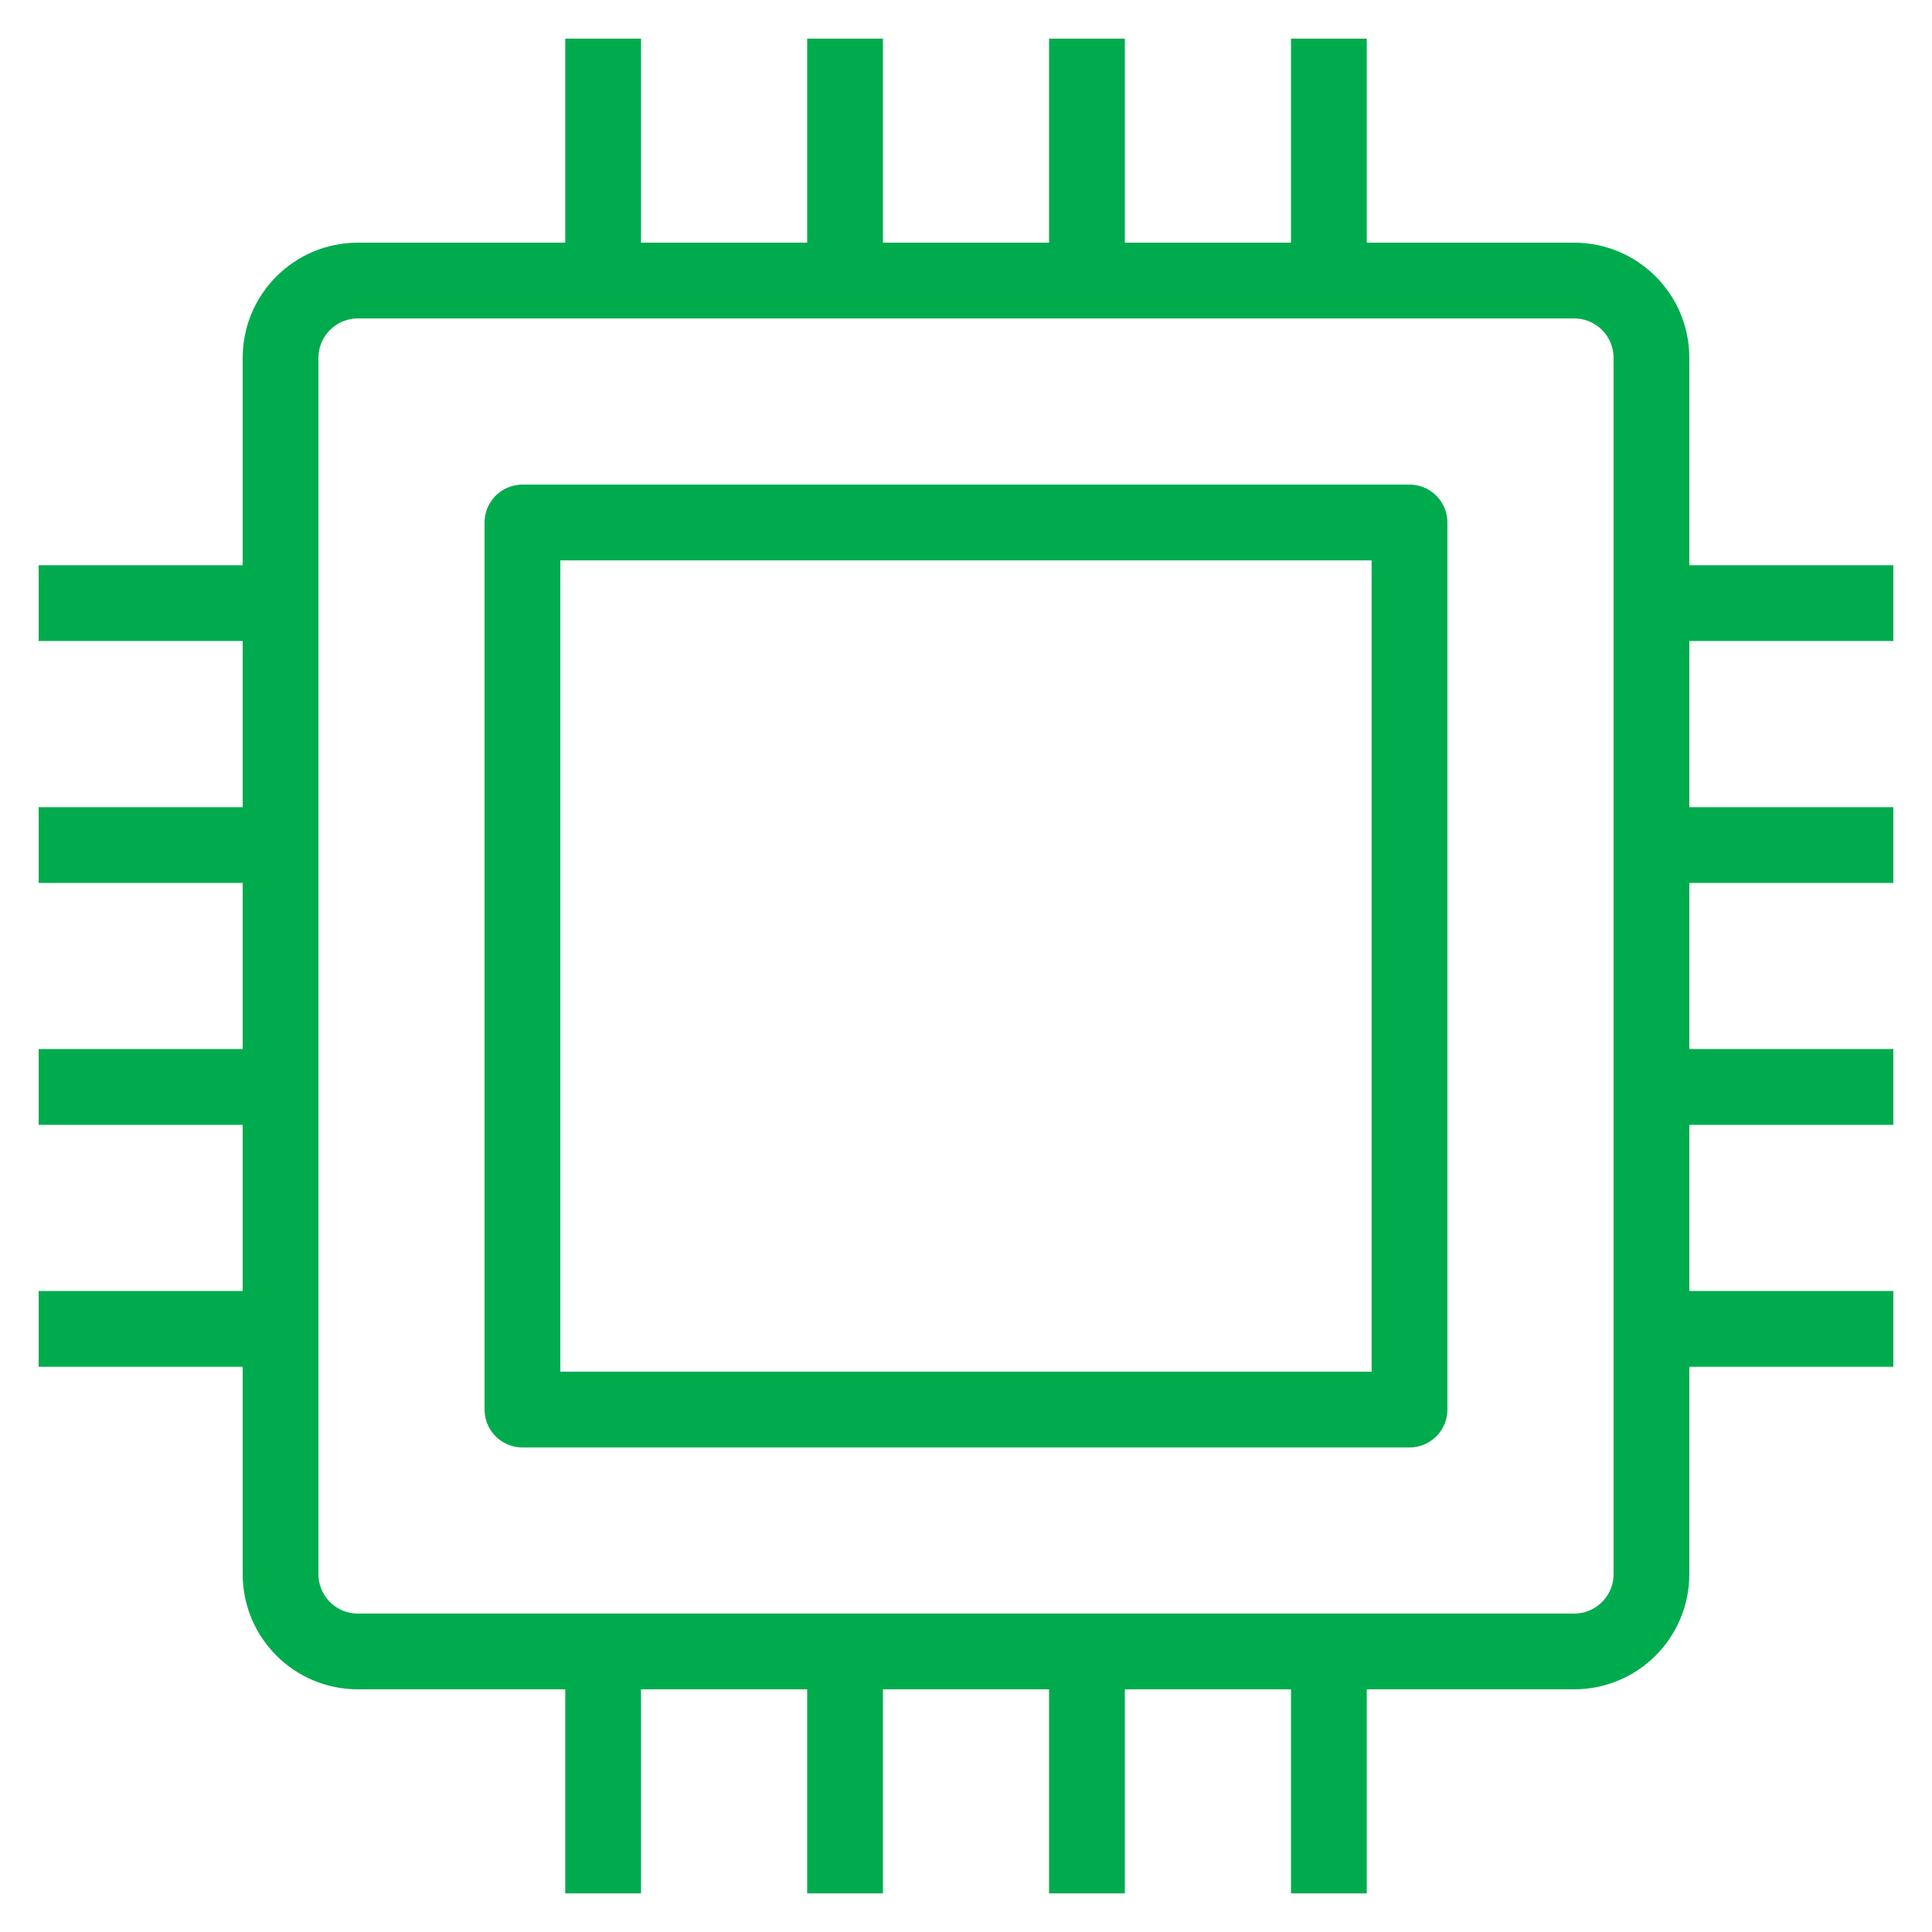
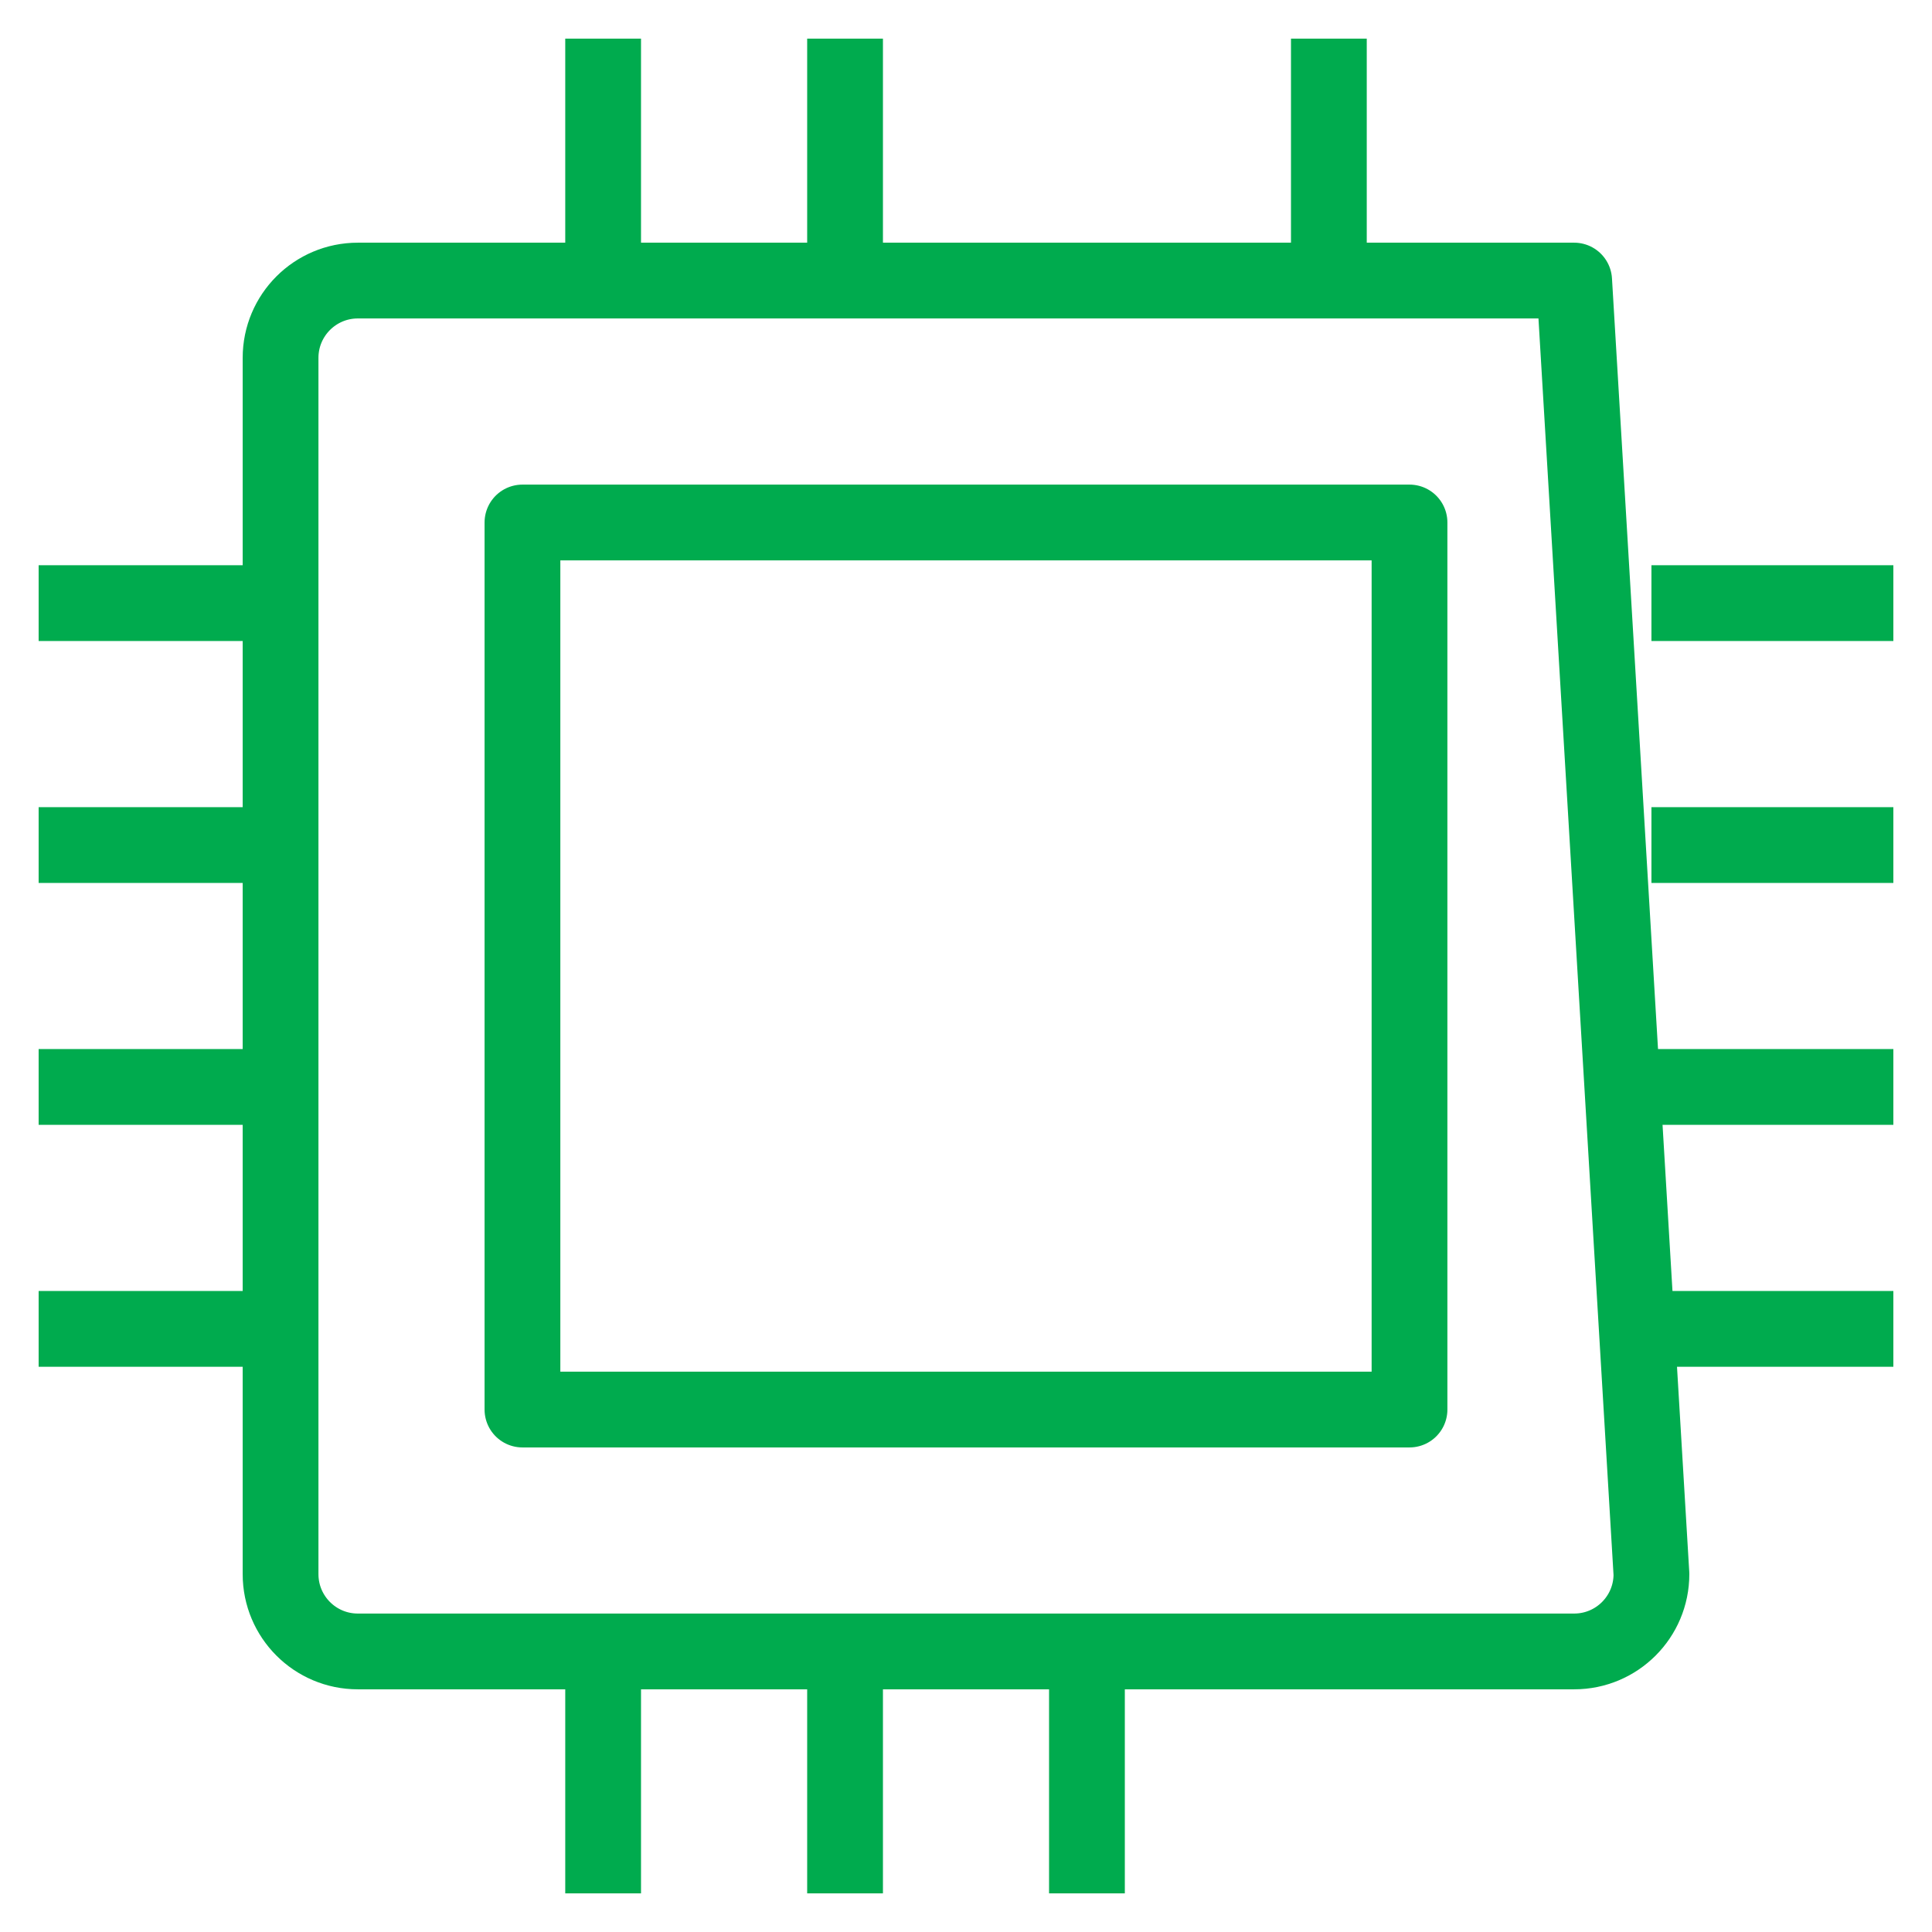
<svg xmlns="http://www.w3.org/2000/svg" viewBox="0 0 50 50" overflow="hidden">
  <g id="Layer_1" />
  <g id="Layer_2">
    <g>
      <line x1="15.609" y1="1" x2="15.609" y2="7.261" stroke="#00AB4E" stroke-width="1.961" stroke-linejoin="round" stroke-miterlimit="10" fill="none" />
      <line x1="21.87" y1="1" x2="21.87" y2="7.261" stroke="#00AB4E" stroke-width="1.961" stroke-linejoin="round" stroke-miterlimit="10" fill="none" />
-       <line x1="28.13" y1="1" x2="28.13" y2="7.261" stroke="#00AB4E" stroke-width="1.961" stroke-linejoin="round" stroke-miterlimit="10" fill="none" />
      <line x1="34.391" y1="1" x2="34.391" y2="7.261" stroke="#00AB4E" stroke-width="1.961" stroke-linejoin="round" stroke-miterlimit="10" fill="none" />
      <line x1="15.609" y1="42.739" x2="15.609" y2="49" stroke="#00AB4E" stroke-width="1.961" stroke-linejoin="round" stroke-miterlimit="10" fill="none" />
      <line x1="21.87" y1="42.739" x2="21.87" y2="49" stroke="#00AB4E" stroke-width="1.961" stroke-linejoin="round" stroke-miterlimit="10" fill="none" />
      <line x1="28.13" y1="42.739" x2="28.13" y2="49" stroke="#00AB4E" stroke-width="1.961" stroke-linejoin="round" stroke-miterlimit="10" fill="none" />
-       <line x1="34.391" y1="42.739" x2="34.391" y2="49" stroke="#00AB4E" stroke-width="1.961" stroke-linejoin="round" stroke-miterlimit="10" fill="none" />
      <line x1="49" y1="15.609" x2="42.739" y2="15.609" stroke="#00AB4E" stroke-width="1.961" stroke-linejoin="round" stroke-miterlimit="10" fill="none" />
      <line x1="49" y1="21.87" x2="42.739" y2="21.87" stroke="#00AB4E" stroke-width="1.961" stroke-linejoin="round" stroke-miterlimit="10" fill="none" />
      <line x1="49" y1="28.13" x2="42.739" y2="28.13" stroke="#00AB4E" stroke-width="1.961" stroke-linejoin="round" stroke-miterlimit="10" fill="none" />
      <line x1="49" y1="34.391" x2="42.739" y2="34.391" stroke="#00AB4E" stroke-width="1.961" stroke-linejoin="round" stroke-miterlimit="10" fill="none" />
      <line x1="7.261" y1="15.609" x2="1" y2="15.609" stroke="#00AB4E" stroke-width="1.961" stroke-linejoin="round" stroke-miterlimit="10" fill="none" />
      <line x1="7.261" y1="21.87" x2="1" y2="21.87" stroke="#00AB4E" stroke-width="1.961" stroke-linejoin="round" stroke-miterlimit="10" fill="none" />
      <line x1="7.261" y1="28.13" x2="1" y2="28.13" stroke="#00AB4E" stroke-width="1.961" stroke-linejoin="round" stroke-miterlimit="10" fill="none" />
      <line x1="7.261" y1="34.391" x2="1" y2="34.391" stroke="#00AB4E" stroke-width="1.961" stroke-linejoin="round" stroke-miterlimit="10" fill="none" />
-       <path d="M40.739 42.739 9.261 42.739C8.156 42.739 7.261 41.844 7.261 40.739L7.261 9.261C7.261 8.156 8.156 7.261 9.261 7.261L40.739 7.261C41.844 7.261 42.739 8.156 42.739 9.261L42.739 40.739C42.739 41.844 41.844 42.739 40.739 42.739Z" stroke="#00AB4E" stroke-width="1.961" stroke-linejoin="round" stroke-miterlimit="10" fill="none" />
+       <path d="M40.739 42.739 9.261 42.739C8.156 42.739 7.261 41.844 7.261 40.739L7.261 9.261C7.261 8.156 8.156 7.261 9.261 7.261L40.739 7.261L42.739 40.739C42.739 41.844 41.844 42.739 40.739 42.739Z" stroke="#00AB4E" stroke-width="1.961" stroke-linejoin="round" stroke-miterlimit="10" fill="none" />
      <rect x="13.522" y="13.522" width="22.957" height="22.957" stroke="#00AB4E" stroke-width="1.961" stroke-linejoin="round" stroke-miterlimit="10" fill="none" transform="matrix(-1.83697e-16 1 -1 -1.83697e-16 50 3.55271e-15)" />
    </g>
  </g>
</svg>